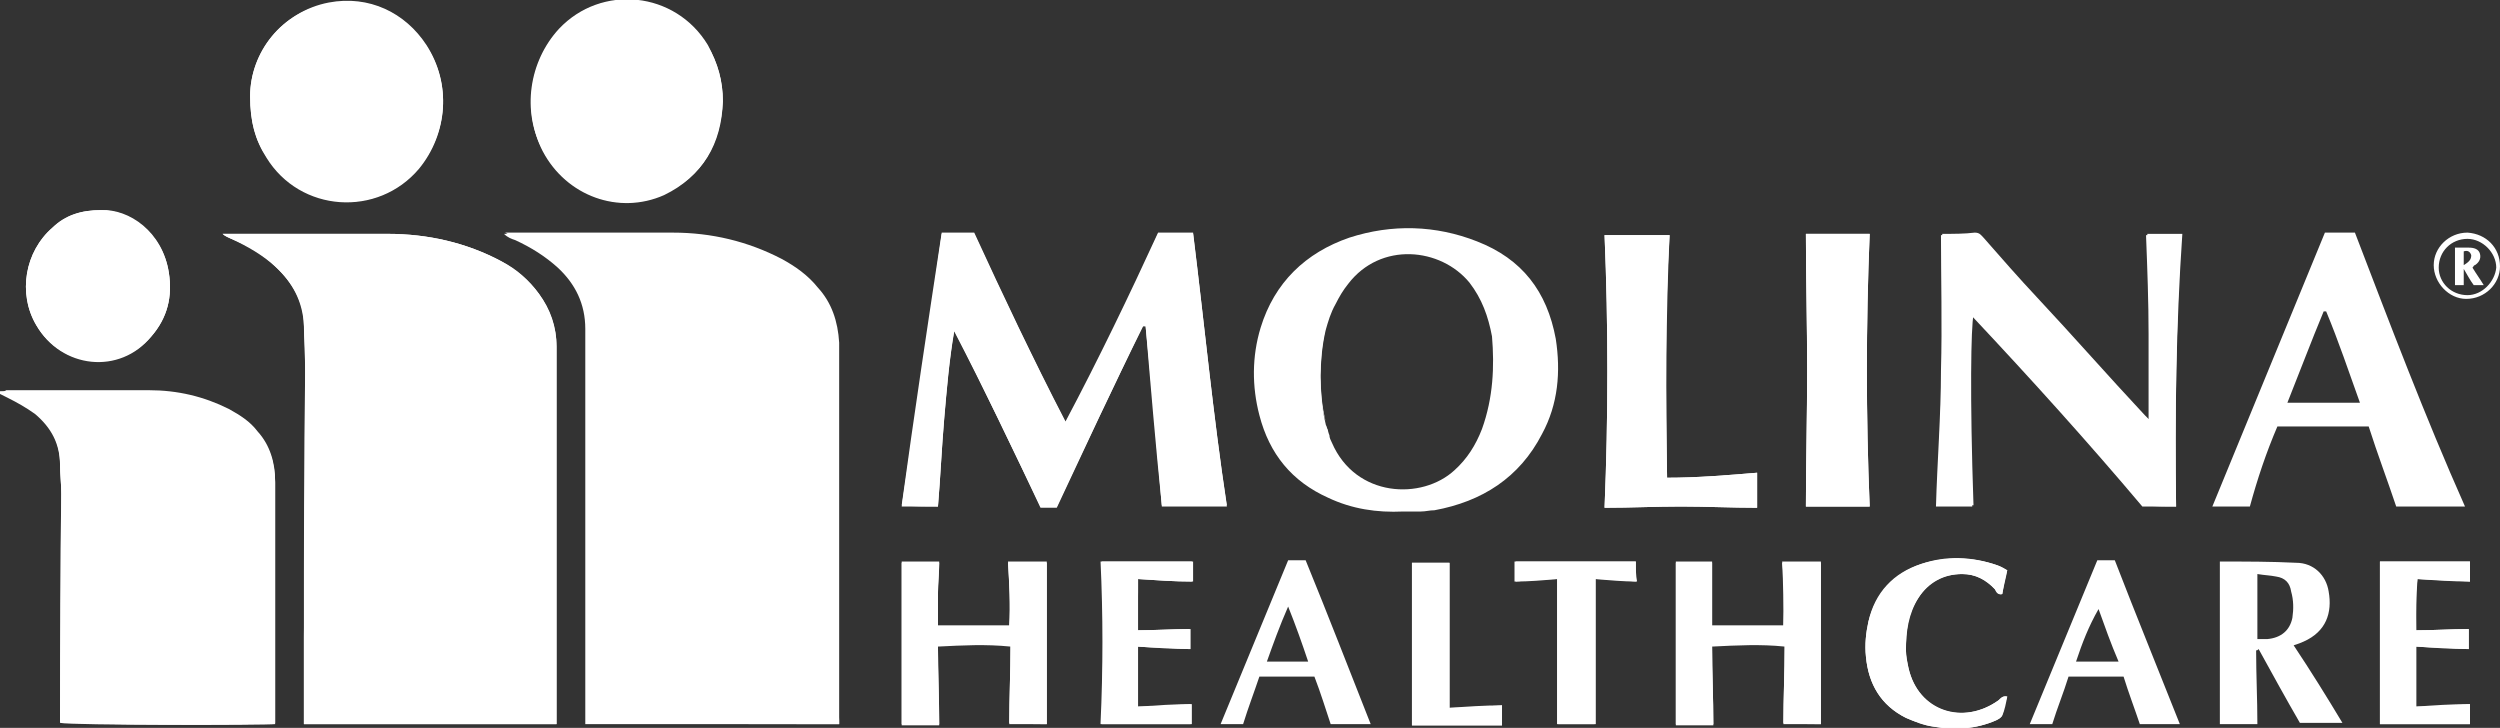
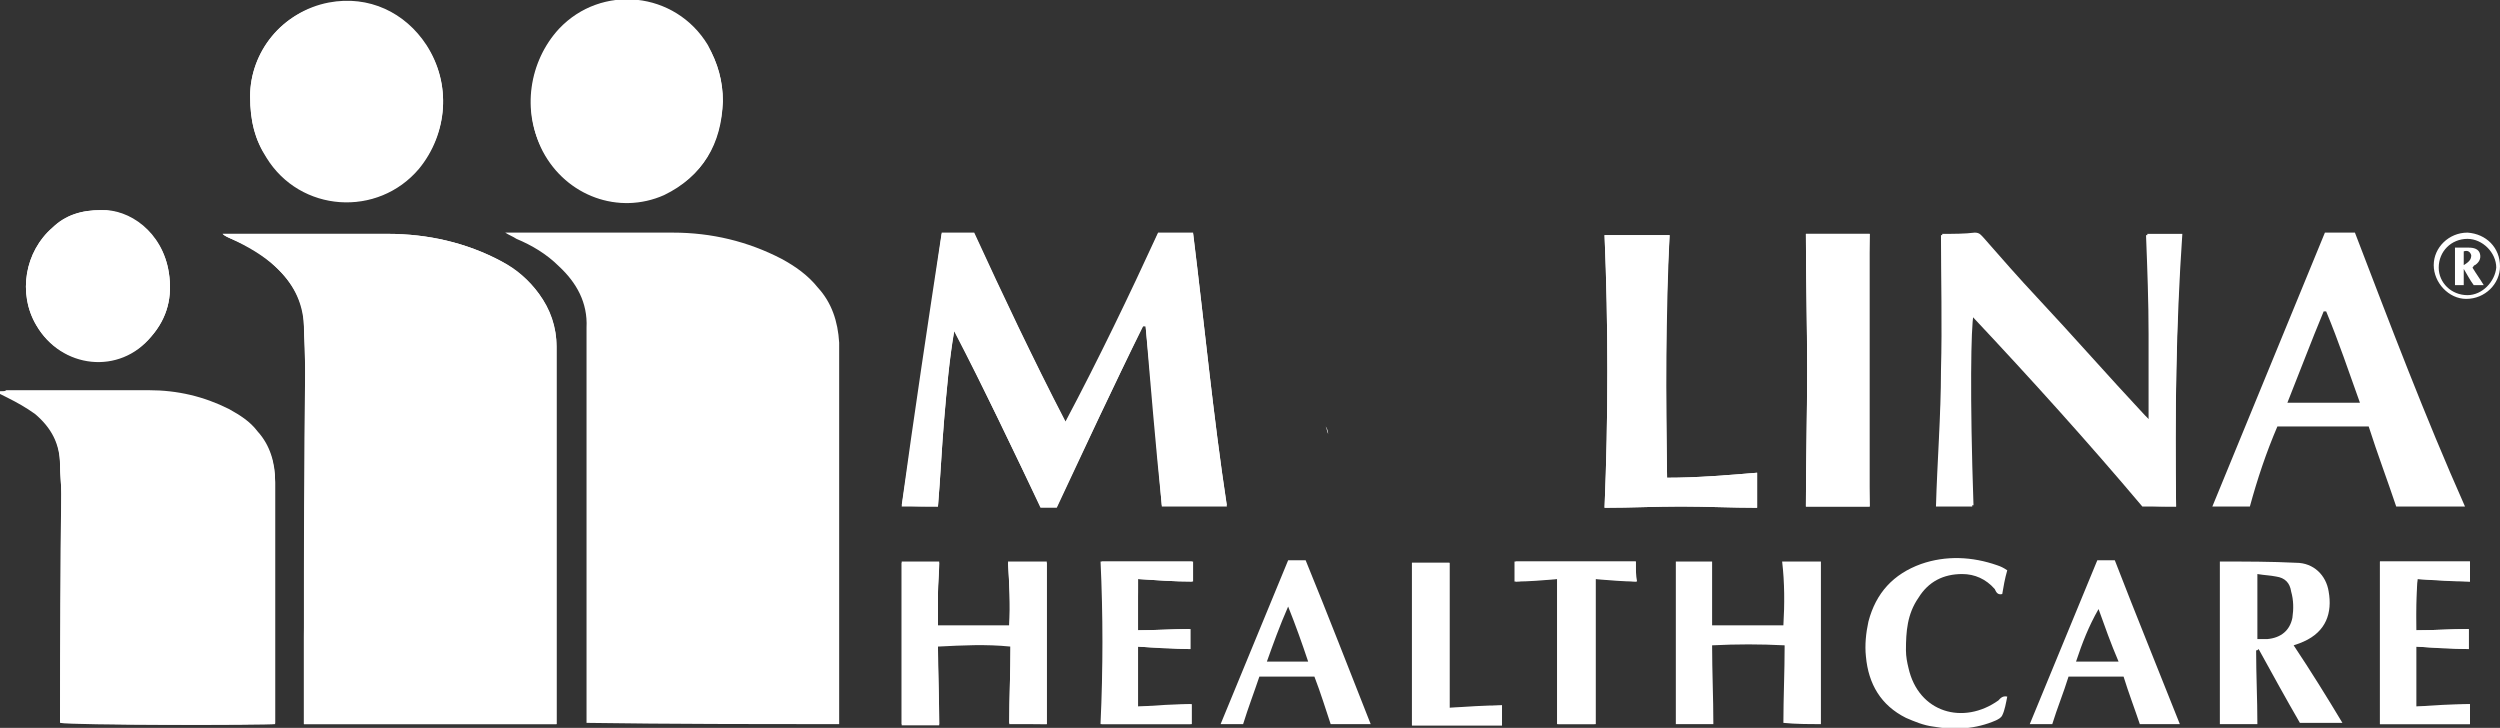
<svg xmlns="http://www.w3.org/2000/svg" version="1.1" id="Layer_1" x="0px" y="0px" viewBox="0 0 199.9 58.2" style="enable-background:new 0 0 199.9 58.2;" xml:space="preserve">
  <rect x="0" y="0" width="199.9" height="58.2" fill="#333333" stroke="none" />
  <style type="text/css">
	.st0{fill-rule:evenodd;clip-rule:evenodd;fill:#FFFFFF;}
	.st1{fill:#FFFFFF;}
</style>
  <g>
    <path class="st0" d="M75,40.5c0.2-2.4,0.3-4.7,0.5-7.1c0.2-2.3,0.4-4.7,0.8-7c2.4,4.7,4.6,9.4,6.9,14.1c0.5,0,0.9,0,1.3,0   c2.3-4.9,4.6-9.7,6.9-14.5c0.1,0,0.1,0,0.2,0c0.4,4.8,0.8,9.6,1.3,14.4c1.7,0,3.4,0,5.2,0c-1.1-7.2-1.8-14.5-2.7-21.8   c-1,0-1.9,0-2.8,0c-2.3,5-4.7,10-7.4,15.1c-2.6-5-5-10.1-7.3-15.1c-0.9,0-1.8,0-2.6,0c-1.1,7.2-2.2,14.5-3.2,21.8   C73,40.5,74,40.5,75,40.5z" />
    <path class="st0" d="M174,40.5c-0.1-7.3,0-14.5,0.5-21.8c-1,0-1.9,0-2.8,0c0,0,0,0,0,0.1c0.1,2.6,0.1,5.2,0.2,7.8   c0,2.3,0,4.5,0,6.8c0,0,0,0,0,0.1c0,0,0,0-0.1,0c-0.1-0.1-0.2-0.2-0.3-0.3c-2.9-3.1-5.7-6.3-8.6-9.4c-1.5-1.6-2.9-3.2-4.3-4.8   c-0.2-0.2-0.3-0.4-0.7-0.4c-0.8,0.1-1.7,0.1-2.6,0.1c0,3.6,0.1,7.2,0,10.8c-0.1,3.6-0.3,7.3-0.4,10.9c0.9,0,1.9,0,2.9,0   c-0.3-8.7-0.2-14.3,0-15.2c4.7,5,9.3,10,13.6,15.2C172.3,40.5,173.1,40.5,174,40.5z" />
    <path class="st0" d="M128.3,18.8c0.3,7.3,0.3,14.5,0,21.8c2.1,0,4.1-0.1,6.1-0.1c2,0,4.1,0.1,6.1,0.1c0-1,0-1.9,0-2.8   c-2.4,0.2-4.8,0.4-7.2,0.4c-0.1-6.5-0.2-13,0.2-19.4C131.7,18.8,130,18.8,128.3,18.8z" />
    <path class="st0" d="M149.5,40.5c-0.3-7.3-0.3-14.5,0-21.8c-1.7,0-3.4,0-5.1,0c0,3.6,0.1,7.3,0.1,10.9c0,3.6-0.1,7.3-0.1,10.9   C146.1,40.5,147.7,40.5,149.5,40.5z" />
    <path class="st0" d="M145.6,57.9c0-4.3,0-8.7,0-13c-1,0-2,0-3.1,0c0.2,1.7,0.2,3.4,0.1,5.1c-1.9,0-3.8,0-5.7,0c0-0.9,0-1.8,0-2.6   c0-0.8,0-1.7,0-2.5c-1,0-2,0-2.9,0c0,4.4,0,8.7,0,13c1,0,2,0,3,0c0-2.1-0.1-4.2-0.1-6.3c2-0.1,3.8-0.1,5.8,0c0,2.1-0.1,4.2-0.1,6.2   C143.6,57.9,144.6,57.9,145.6,57.9z" />
    <path class="st0" d="M83.7,57.9c0-4.3,0-8.7,0-13c-1,0-2,0-3.1,0c0.1,1.7,0.2,3.4,0.1,5.1c-1.9,0-3.8,0-5.7,0c0-0.9,0-1.8,0-2.6   c0-0.8,0.1-1.7,0.1-2.5c-1.1,0-2.1,0-3,0c0,4.4,0,8.7,0,13c1,0,2,0,3,0c0-2.1-0.1-4.1-0.1-6.3c2-0.1,3.8-0.1,5.8,0   c0,2.1-0.1,4.2-0.1,6.2C81.7,57.9,82.7,57.9,83.7,57.9z" />
    <path class="st0" d="M197.4,51.9c0-0.6,0-1.1,0-1.6c-1.4,0-2.8,0.1-4.2,0.1c0-1.4,0-2.7,0.1-4.1c1.4,0.1,2.8,0.2,4.2,0.2   c0-0.6,0-1.1,0-1.6c-2.4,0-4.8,0-7.2,0c0,4.4,0,8.7,0,13c2.4,0,4.8,0,7.2,0c0-0.6,0-1.1,0-1.6c-1.4,0.1-2.8,0.2-4.3,0.2   c0-1.6,0-3.2,0-4.8C194.6,51.8,196,51.9,197.4,51.9z" />
    <path class="st0" d="M91,46.3c1.5,0.1,2.9,0.2,4.3,0.2c0-0.6,0-1.1,0-1.6c-2.4,0-4.8,0-7.3,0c0.2,4.3,0.2,8.6,0,12.9c0,0,0,0,0,0.1   c0,0,0,0,0,0c2.4,0,4.8,0,7.2,0c0-0.5,0-1.1,0-1.6c-1.4,0.1-2.8,0.2-4.3,0.2c0-1.6,0-3.2,0-4.8c1.4,0.1,2.8,0.1,4.2,0.2   c0-0.6,0-1.1,0-1.6c-1.4,0-2.8,0.1-4.2,0.1C91,49,91,47.7,91,46.3z" />
-     <path class="st0" d="M160.5,55.7c-0.4-0.1-0.5,0.2-0.7,0.3c-2.8,2-6.4,0.9-7.2-2.6c-0.1-0.5-0.2-1-0.2-1.4c0-1.5,0.2-2.9,1-4.2   c0.8-1.2,2-1.9,3.5-1.9c1.1,0,1.9,0.5,2.6,1.2c0.2,0.2,0.3,0.5,0.6,0.4c0.1-0.6,0.3-1.3,0.4-1.9c-0.3-0.1-0.5-0.3-0.8-0.4   c-2-0.7-4.1-0.7-6.1-0.1c-2.2,0.7-3.7,2.3-4.2,4.6c-0.2,0.9-0.3,1.8-0.2,2.8c0.2,2.2,1.2,3.9,3.2,4.9c0.7,0.3,1.5,0.6,2.2,0.7   c1.7,0.3,3.4,0.2,5-0.5c0.2-0.1,0.4-0.2,0.5-0.4C160.2,56.8,160.3,56.2,160.5,55.7z" />
    <path class="st0" d="M130.8,44.9c-3.2,0-6.4,0-9.6,0c0,0.6,0,1.1,0,1.6c1.1-0.1,2.2-0.2,3.4-0.2c0,3.9,0,7.8,0,11.6c1,0,2,0,3,0   c0-3.9,0-7.7,0-11.6c1.1,0.1,2.2,0.2,3.3,0.2C130.8,46,130.8,45.5,130.8,44.9z" />
    <path class="st0" d="M115.9,45c-1,0-2,0-3,0c0,4.4,0,8.7,0,13c2.4,0,4.8,0,7.2,0c0-0.5,0-1.1,0-1.6c-1.4,0.1-2.8,0.2-4.2,0.2   C115.9,52.7,115.9,48.8,115.9,45z" />
    <path class="st0" d="M75,40.5c-1,0-2,0-2.9,0c1.1-7.3,2.2-14.5,3.2-21.8c0.8,0,1.7,0,2.6,0c2.3,5,4.7,10,7.3,15.1   c2.7-5,5.1-10,7.4-15.1c0.9,0,1.8,0,2.8,0c0.9,7.2,1.6,14.5,2.7,21.8c-1.7,0-3.5,0-5.2,0c-0.4-4.8-0.8-9.6-1.3-14.4   c-0.1,0-0.1,0-0.2,0c-2.4,4.8-4.6,9.6-6.9,14.5c-0.4,0-0.8,0-1.3,0c-2.2-4.7-4.5-9.5-6.9-14.1c-0.4,2.3-0.6,4.7-0.8,7   C75.3,35.8,75.2,38.1,75,40.5z" />
    <path class="st0" d="M174,40.5c-0.9,0-1.7,0-2.7,0c-4.3-5.1-8.9-10.2-13.6-15.2c-0.3,0.9-0.3,6.5,0,15.2c-1,0-1.9,0-2.9,0   c0.1-3.6,0.4-7.3,0.4-10.9c0.1-3.6,0-7.3,0-10.8c0.9,0,1.7,0,2.6-0.1c0.3,0,0.5,0.2,0.7,0.4c1.4,1.6,2.9,3.2,4.3,4.8   c2.9,3.1,5.7,6.3,8.6,9.4c0.1,0.1,0.2,0.2,0.3,0.3c0,0,0.1,0,0.1,0c0,0,0,0,0-0.1c0-2.3,0-4.5,0-6.8c0-2.6-0.1-5.2-0.2-7.8   c0,0,0,0,0-0.1c0.9,0,1.8,0,2.8,0C174,26,173.9,33.3,174,40.5z" />
    <path class="st0" d="M128.3,18.8c1.8,0,3.4,0,5.2,0c-0.3,6.4-0.3,12.9-0.2,19.4c2.4,0,4.8-0.2,7.2-0.4c0,0.9,0,1.8,0,2.8   c-2,0-4.1-0.1-6.1-0.1c-2,0-4,0.1-6.1,0.1C128.6,33.3,128.6,26,128.3,18.8z" />
    <g>
      <path class="st0" d="M67.1,57.9c0-0.4,0-0.7,0-1c0-9.6,0-19.2,0-28.8c0-0.2,0-0.4,0-0.7c-0.1-1.7-0.6-3.2-1.7-4.4    c-0.8-1-1.8-1.7-2.9-2.3c-2.7-1.4-5.6-2.1-8.7-2.1c-4.3,0-8.6,0-12.9,0c-0.2,0-0.3,0-0.5,0c0.3,0.2,0.6,0.3,0.9,0.5    c1.2,0.5,2.4,1.2,3.4,2.2c1.4,1.3,2.3,2.9,2.2,4.9c0,0.8,0,1.6,0,2.3c0,9.5,0,18.9,0,28.4c0,0.3,0,0.6,0,0.9    C53.7,57.9,60.4,57.9,67.1,57.9z" />
      <path class="st0" d="M24.3,57.9c6.8,0,13.5,0,20.2,0c0-0.2,0-0.4,0-0.6c0-9.9,0-19.7,0-29.6c0-1.5-0.5-2.9-1.4-4.2    c-0.8-1.1-1.8-2-3-2.6c-2.8-1.5-5.9-2.2-9.1-2.2c-4.2,0-8.5,0-12.7,0c-0.2,0-0.4,0-0.5,0c0.2,0.2,0.5,0.3,0.7,0.4    c1.3,0.5,2.5,1.2,3.5,2.2c1.4,1.3,2.3,2.8,2.3,4.7c0,1.2,0.1,2.5,0.1,3.7c0,7.1,0,14.1-0.1,21.2c0,2.1,0,4.2,0,6.3    C24.3,57.4,24.3,57.6,24.3,57.9z" />
      <path class="st0" d="M0,31.3c0,0,0,0.1,0,0.1c0.2,0.1,0.4,0.2,0.6,0.3c0.7,0.4,1.5,0.8,2.2,1.3c1.3,1,2,2.4,2,4.1    c0,0.8,0.1,1.6,0.1,2.3c0,5.8,0,11.6-0.1,17.5c0,0.3,0,0.6,0,0.8C5.6,58,21.4,58,22,57.8c0-0.2,0-0.5,0-0.8c0-2.2,0-4.5,0-6.8    c0-3.9,0-7.8,0-11.7c0-1.5-0.4-2.9-1.4-4c-0.6-0.8-1.4-1.3-2.3-1.8c-2-1-4.1-1.5-6.4-1.5c-3.8,0-7.6,0-11.4,0    C0.4,31.3,0.2,31.3,0,31.3z" />
      <path class="st0" d="M20,7.7c0,2,0.4,3.5,1.3,4.9c2.7,4.4,8.9,4.8,12.2,0.9c2.3-2.8,2.6-6.8,0.6-9.8c-1.7-2.6-4.6-4.1-7.8-3.4    C22.5,0.9,20,4.2,20,7.7z" />
      <path class="st0" d="M57.8,8.1c0-1.6-0.4-3.1-1.2-4.4c-2.6-4.3-8.5-5-11.9-1.3c-2.4,2.6-2.9,6.6-1.3,9.7c1.9,3.6,6.1,5.1,9.7,3.5    C56.2,14.1,57.6,11.5,57.8,8.1z" />
      <path class="st0" d="M8.1,16.8c-1.6,0-2.8,0.4-3.9,1.4c-2.2,1.9-2.8,5.3-1.3,7.8c2,3.5,6.7,4,9.2,0.9c1.3-1.5,1.7-3.2,1.4-5.1    C13,18.5,10.3,16.7,8.1,16.8z" />
-       <path class="st0" d="M67.1,57.9c-6.8,0-13.5,0-20.3,0c0-0.3,0-0.6,0-0.9c0-9.5,0-18.9,0-28.4c0-0.8,0-1.6,0-2.3    c0-2-0.8-3.6-2.2-4.9c-1-0.9-2.1-1.6-3.4-2.2c-0.3-0.1-0.6-0.2-0.9-0.5c0.2,0,0.3,0,0.5,0c4.3,0,8.6,0,12.9,0c3,0,6,0.7,8.7,2.1    c1.1,0.6,2.1,1.3,2.9,2.3c1.1,1.3,1.6,2.8,1.7,4.4c0,0.2,0,0.4,0,0.7c0,9.6,0,19.2,0,28.8C67.1,57.2,67.1,57.5,67.1,57.9z" />
      <path class="st0" d="M24.3,57.9c0-0.3,0-0.5,0-0.7c0-2.1,0-4.2,0-6.3c0-7.1,0-14.1,0.1-21.2c0-1.2,0-2.5-0.1-3.7    c-0.1-1.9-0.9-3.4-2.3-4.7c-1-0.9-2.2-1.6-3.5-2.2c-0.2-0.1-0.5-0.2-0.7-0.4c0.2,0,0.4,0,0.5,0c4.2,0,8.5,0,12.7,0    c3.2,0,6.3,0.7,9.1,2.2c1.2,0.7,2.2,1.5,3,2.6c0.9,1.2,1.4,2.6,1.4,4.2c0,9.9,0,19.7,0,29.6c0,0.2,0,0.4,0,0.6    C37.8,57.9,31.1,57.9,24.3,57.9z" />
      <path class="st0" d="M0,31.3c0.2,0,0.4,0,0.5,0c3.8,0,7.6,0,11.4,0c2.2,0,4.4,0.5,6.4,1.5c0.9,0.4,1.7,1,2.3,1.8    c1,1.2,1.4,2.5,1.4,4c0,3.9,0,7.8,0,11.7c0,2.3,0,4.5,0,6.8c0,0.3,0,0.5,0,0.8C21.4,58,5.6,58,4.8,57.8c0-0.3,0-0.6,0-0.8    c0-5.8,0-11.6,0.1-17.5c0-0.8-0.1-1.6-0.1-2.3c0-1.7-0.7-3-2-4.1c-0.7-0.5-1.4-0.9-2.2-1.3c-0.2-0.1-0.4-0.2-0.6-0.3    C0,31.4,0,31.4,0,31.3z" />
      <path class="st0" d="M20,7.7c0-3.5,2.6-6.8,6.3-7.5c3.2-0.6,6.1,0.8,7.8,3.4c2,3.1,1.7,7-0.6,9.8c-3.3,4-9.5,3.5-12.2-0.9    C20.4,11.2,20,9.7,20,7.7z" />
      <path class="st0" d="M57.8,8.1c-0.1,3.4-1.6,6-4.7,7.4c-3.6,1.7-7.8,0.1-9.7-3.5c-1.7-3.1-1.1-7.1,1.3-9.7c3.4-3.6,9.3-3,11.9,1.3    C57.4,5.1,57.8,6.5,57.8,8.1z" />
      <path class="st0" d="M8.1,16.8c2.2,0,4.9,1.8,5.4,5c0.3,1.9-0.1,3.6-1.4,5.1c-2.6,3-7.2,2.5-9.2-0.9c-1.5-2.6-0.9-5.9,1.3-7.8    C5.2,17.2,6.5,16.8,8.1,16.8z" />
    </g>
-     <path class="st0" d="M149.5,40.5c-1.8,0-3.4,0-5.1,0c0-3.6,0.1-7.2,0.1-10.9c0-3.6-0.1-7.3-0.1-10.9c1.7,0,3.4,0,5.1,0   C149.2,26,149.2,33.3,149.5,40.5z" />
-     <path class="st0" d="M145.6,57.9c-1,0-2,0-3,0c0-2.1,0.1-4.1,0.1-6.2c-1.9-0.2-3.8-0.1-5.8,0c0,2.1,0.1,4.2,0.1,6.3c-1,0-2,0-3,0   c0-4.3,0-8.6,0-13c0.9,0,1.9,0,2.9,0c0,0.8,0,1.7,0,2.5c0,0.9,0,1.7,0,2.6c1.9,0,3.7,0,5.7,0c0-1.7,0-3.4-0.1-5.1   c1.1,0,2.1,0,3.1,0C145.6,49.3,145.6,53.6,145.6,57.9z" />
+     <path class="st0" d="M149.5,40.5c-1.8,0-3.4,0-5.1,0c0-3.6,0.1-7.2,0.1-10.9c0-3.6-0.1-7.3-0.1-10.9c1.7,0,3.4,0,5.1,0   z" />
    <path class="st0" d="M83.7,57.9c-1,0-2,0-3,0c0-2.1,0.1-4.1,0.1-6.2c-2-0.2-3.8-0.1-5.8,0c0,2.1,0.1,4.2,0.1,6.3c-1,0-2,0-3,0   c0-4.3,0-8.6,0-13c1,0,1.9,0,3,0c0,0.8-0.1,1.7-0.1,2.5c0,0.9,0,1.7,0,2.6c1.9,0,3.8,0,5.7,0c0.1-1.7,0-3.4-0.1-5.1   c1.1,0,2.1,0,3.1,0C83.7,49.3,83.7,53.6,83.7,57.9z" />
    <path class="st0" d="M197.4,51.9c-1.4-0.1-2.8-0.1-4.2-0.2c0,1.6,0,3.2,0,4.8c1.4-0.1,2.8-0.2,4.3-0.2c0,0.5,0,1.1,0,1.6   c-2.4,0-4.8,0-7.2,0c0-4.3,0-8.7,0-13c2.4,0,4.8,0,7.2,0c0,0.5,0,1.1,0,1.6c-1.4-0.1-2.7-0.1-4.2-0.2c-0.2,1.4-0.1,2.7-0.1,4.1   c1.4,0,2.8-0.1,4.2-0.1C197.4,50.8,197.4,51.3,197.4,51.9z" />
    <path class="st0" d="M91,46.3c0,1.4,0,2.7,0,4.1c1.4,0,2.8-0.1,4.2-0.1c0,0.5,0,1,0,1.6c-1.4,0-2.8-0.1-4.2-0.2c0,1.6,0,3.2,0,4.8   c1.5-0.1,2.9-0.2,4.3-0.2c0,0.5,0,1.1,0,1.6c-2.4,0-4.8,0-7.2,0c0,0,0,0,0,0c0,0,0,0,0-0.1c0.1-4.3,0.2-8.6,0-12.9   c2.5,0,4.9,0,7.3,0c0,0.5,0,1,0,1.6C93.9,46.5,92.5,46.4,91,46.3z" />
    <path class="st0" d="M160.5,55.7c-0.1,0.5-0.2,1.1-0.4,1.5c-0.1,0.2-0.3,0.3-0.5,0.4c-1.6,0.7-3.3,0.8-5,0.5   c-0.8-0.1-1.5-0.4-2.2-0.7c-2-1-3-2.7-3.2-4.9c-0.1-0.9,0-1.9,0.2-2.8c0.6-2.3,2-3.8,4.2-4.6c2-0.7,4.1-0.6,6.1,0.1   c0.3,0.1,0.5,0.2,0.8,0.4c-0.2,0.7-0.3,1.3-0.4,1.9c-0.4,0.1-0.5-0.2-0.6-0.4c-0.7-0.8-1.6-1.2-2.6-1.2c-1.5,0-2.7,0.6-3.5,1.9   c-0.9,1.3-1,2.7-1,4.2c0,0.5,0.1,1,0.2,1.4c0.8,3.6,4.4,4.6,7.2,2.6C159.9,55.9,160.1,55.6,160.5,55.7z" />
    <path class="st0" d="M130.8,44.9c0,0.6,0,1.1,0,1.6c-1.1-0.1-2.2-0.2-3.3-0.2c0,3.9,0,7.7,0,11.6c-1,0-2,0-3,0c0-3.9,0-7.7,0-11.6   c-1.1,0.1-2.2,0.2-3.4,0.2c0-0.5,0-1,0-1.6C124.3,44.9,127.5,44.9,130.8,44.9z" />
    <path class="st0" d="M115.9,45c0,3.9,0,7.7,0,11.6c1.4-0.1,2.8-0.2,4.2-0.2c0,0.5,0,1.1,0,1.6c-2.4,0-4.8,0-7.2,0c0-4.3,0-8.6,0-13   C113.8,45,114.8,45,115.9,45z" />
    <g>
-       <path class="st1" d="M124.4,27.1c-0.7-3.8-2.7-6.4-6.3-7.8c-3.3-1.3-6.8-1.4-10.2-0.3c-3.5,1.2-6,3.6-7.1,7.2    c-0.7,2.3-0.7,4.7-0.1,7c0.8,3.1,2.6,5.3,5.5,6.6c1.9,0.9,3.9,1.2,6,1.1c0.5,0,0.9,0,1.4,0c0.4,0,0.7-0.1,1.1-0.1    c3.8-0.7,6.8-2.6,8.6-6.1C124.6,32.3,124.8,29.7,124.4,27.1z M118.5,34.3c-0.5,1.3-1.2,2.4-2.2,3.3c-2.6,2.4-7.9,2.2-9.8-2.2    c-0.1-0.2-0.2-0.4-0.2-0.6c-0.1-0.2-0.1-0.4-0.2-0.6c0-0.1-0.1-0.2-0.1-0.3c-0.3-1.2-0.4-2.4-0.4-3.7c0-1.3,0.1-2.5,0.4-3.8    c0.2-0.7,0.4-1.4,0.8-2.1c0.3-0.6,0.6-1.1,1-1.6c2.6-3.4,7.4-2.9,9.7-0.1c1,1.3,1.5,2.7,1.8,4.3C119.5,29.3,119.4,31.8,118.5,34.3    z" />
-       <path class="st1" d="M105.6,30c0-1.3,0.1-2.5,0.4-3.8C105.6,27.5,105.5,28.7,105.6,30c0,1.3,0.1,2.5,0.4,3.7    C105.6,32.5,105.5,31.3,105.6,30z" />
      <path class="st1" d="M106.2,34.7c-0.1-0.2-0.1-0.4-0.2-0.6C106.1,34.2,106.2,34.5,106.2,34.7z" />
    </g>
    <path class="st1" d="M188.3,18.6c-0.9,0-1.7,0-2.4,0c-3,7.3-6,14.6-9,21.9c1,0,2,0,3,0c0.6-2.2,1.3-4.3,2.2-6.4c2.5,0,4.9,0,7.3,0   c0.7,2.2,1.5,4.3,2.2,6.4c1.8,0,3.6,0,5.5,0C193.9,33.3,191.1,25.9,188.3,18.6z M182.9,32.2c1-2.5,1.9-4.9,2.9-7.3   c0.1,0,0.1,0,0.2,0c1,2.4,1.8,4.8,2.7,7.3C186.7,32.2,184.9,32.2,182.9,32.2z" />
    <g>
      <path class="st1" d="M183.4,51.6c0.3-0.1,0.6-0.2,0.8-0.3c1.8-0.8,2.3-2.3,2-4C186,46,185,45,183.6,45c-2-0.1-4-0.1-6.1-0.1    c0,4.4,0,8.7,0,13c1,0,2,0,3,0c0-2-0.1-3.9-0.1-5.9c0.1,0,0.1,0,0.2-0.1c1.1,2,2.2,4,3.3,5.9c1.2,0,2.3,0,3.4,0    C186.1,55.8,184.8,53.7,183.4,51.6z M183.3,49.4c-0.2,1-0.9,1.6-2,1.7c-0.2,0-0.5,0-0.8,0c0-1.8,0-3.4,0-5.2    c0.6,0.1,1,0.1,1.5,0.2c0.7,0.1,1.1,0.5,1.2,1.2C183.4,48,183.4,48.7,183.3,49.4z" />
    </g>
    <g>
      <path class="st1" d="M169.1,44.8c-0.5,0-0.9,0-1.4,0c-1.8,4.4-3.6,8.7-5.4,13.1c0.6,0,1.2,0,1.8,0c0.4-1.3,0.9-2.5,1.3-3.8    c1.5,0,3,0,4.4,0c0.4,1.3,0.9,2.6,1.3,3.8c1.1,0,2.1,0,3.2,0C172.6,53.6,170.8,49.2,169.1,44.8z M166,52.9c0.5-1.5,1-2.8,1.8-4.2    c0.5,1.4,1,2.8,1.6,4.2C168.2,52.9,167.1,52.9,166,52.9z" />
    </g>
    <g>
      <path class="st1" d="M104.4,44.8c-0.5,0-1,0-1.4,0c-1.8,4.4-3.6,8.7-5.4,13.1c0.6,0,1.2,0,1.8,0c0.4-1.3,0.9-2.6,1.3-3.8    c1.5,0,2.9,0,4.4,0c0.5,1.3,0.9,2.6,1.3,3.8c1.1,0,2.2,0,3.2,0C107.9,53.6,106.2,49.2,104.4,44.8z M101.3,52.9    c0.5-1.4,1-2.8,1.7-4.4c0.6,1.5,1.1,2.9,1.6,4.4C103.5,52.9,102.4,52.9,101.3,52.9z" />
    </g>
    <path class="st1" d="M197.3,18.6c-1.5,0-2.7,1.2-2.7,2.6c0,1.4,1.2,2.7,2.6,2.7c1.5,0,2.7-1.2,2.7-2.6   C199.9,19.8,198.8,18.7,197.3,18.6z M197.3,23.6c-1.3,0-2.3-1-2.3-2.2c0-1.3,1-2.3,2.3-2.3c1.2,0,2.3,1.1,2.3,2.3   C199.5,22.5,198.5,23.6,197.3,23.6z" />
    <path class="st1" d="M197.9,21.2c0.3-0.2,0.5-0.5,0.4-0.9c-0.1-0.4-0.5-0.5-0.9-0.5c-0.4,0-0.8,0-1.1,0c0,1.1,0,2,0,3   c0.2,0,0.4,0,0.7,0c0-0.4,0-0.7,0-1.3c0.3,0.5,0.5,0.9,0.8,1.3c0.3,0,0.5,0,0.8,0c-0.3-0.5-0.6-0.9-0.9-1.4   C197.8,21.3,197.8,21.2,197.9,21.2z M197,21.2c0-0.4,0-0.7,0-1.1c0.3-0.1,0.5,0,0.6,0.3C197.6,20.7,197.5,20.9,197,21.2z" />
  </g>
</svg>